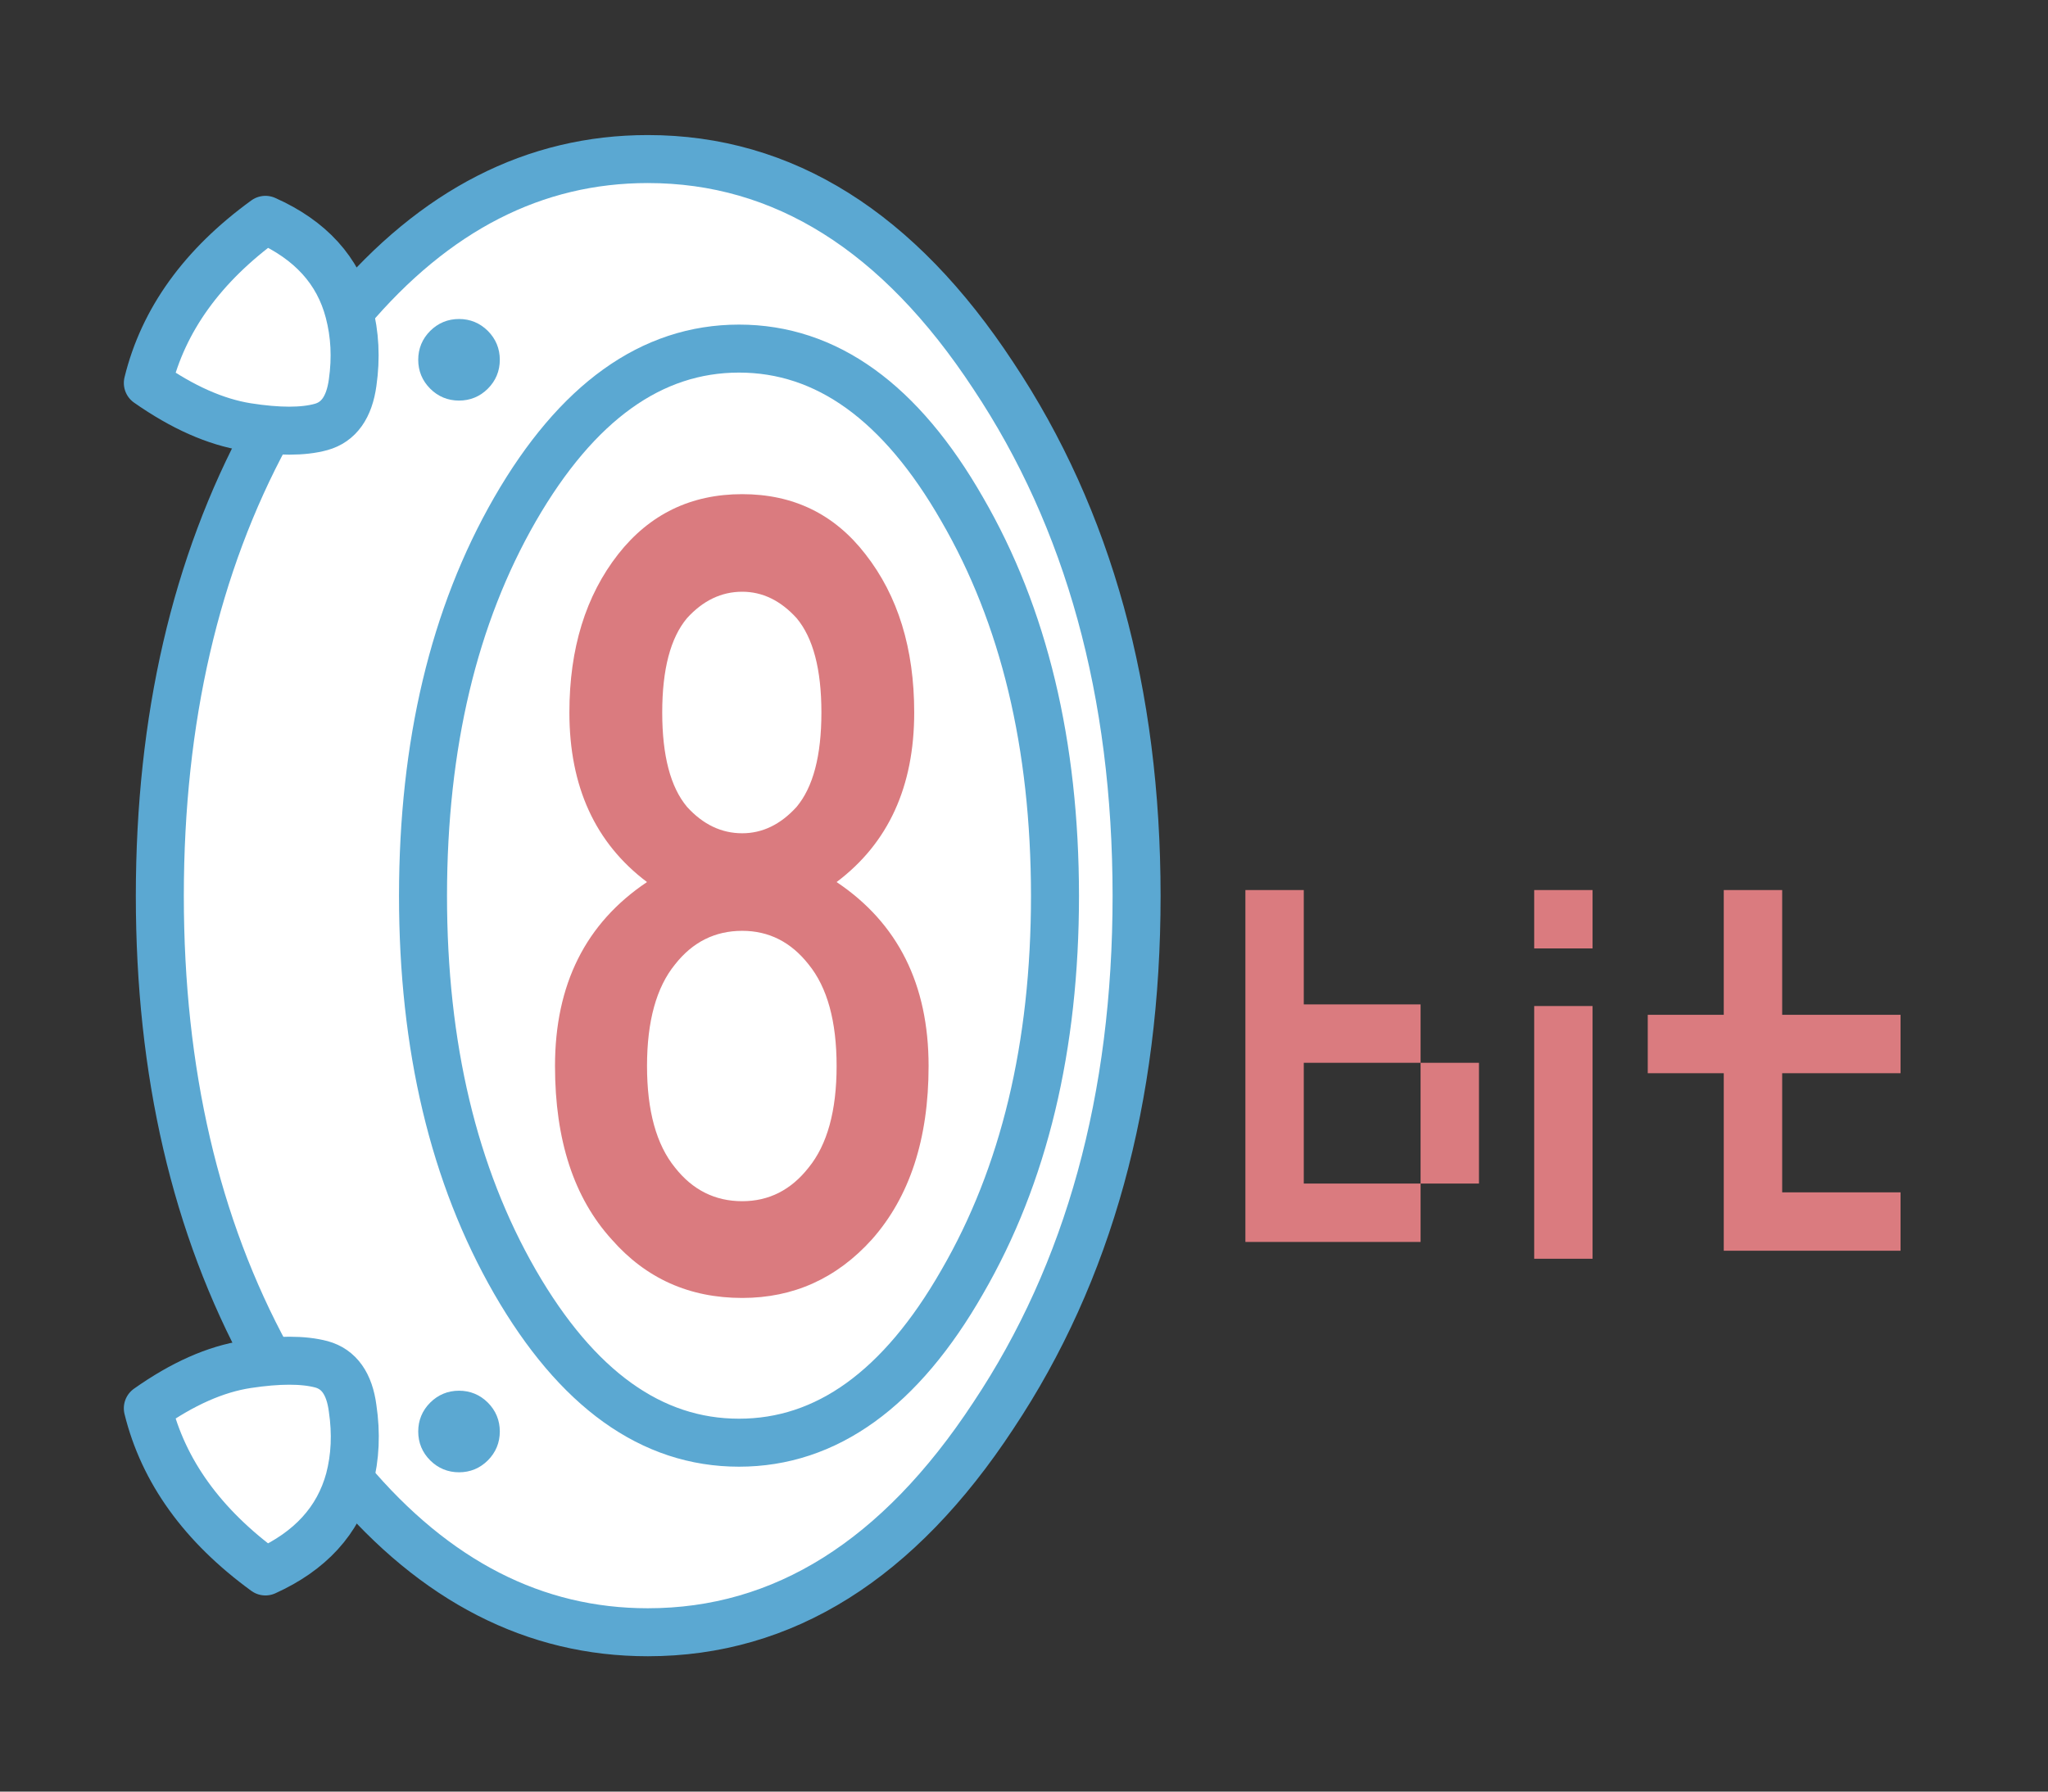
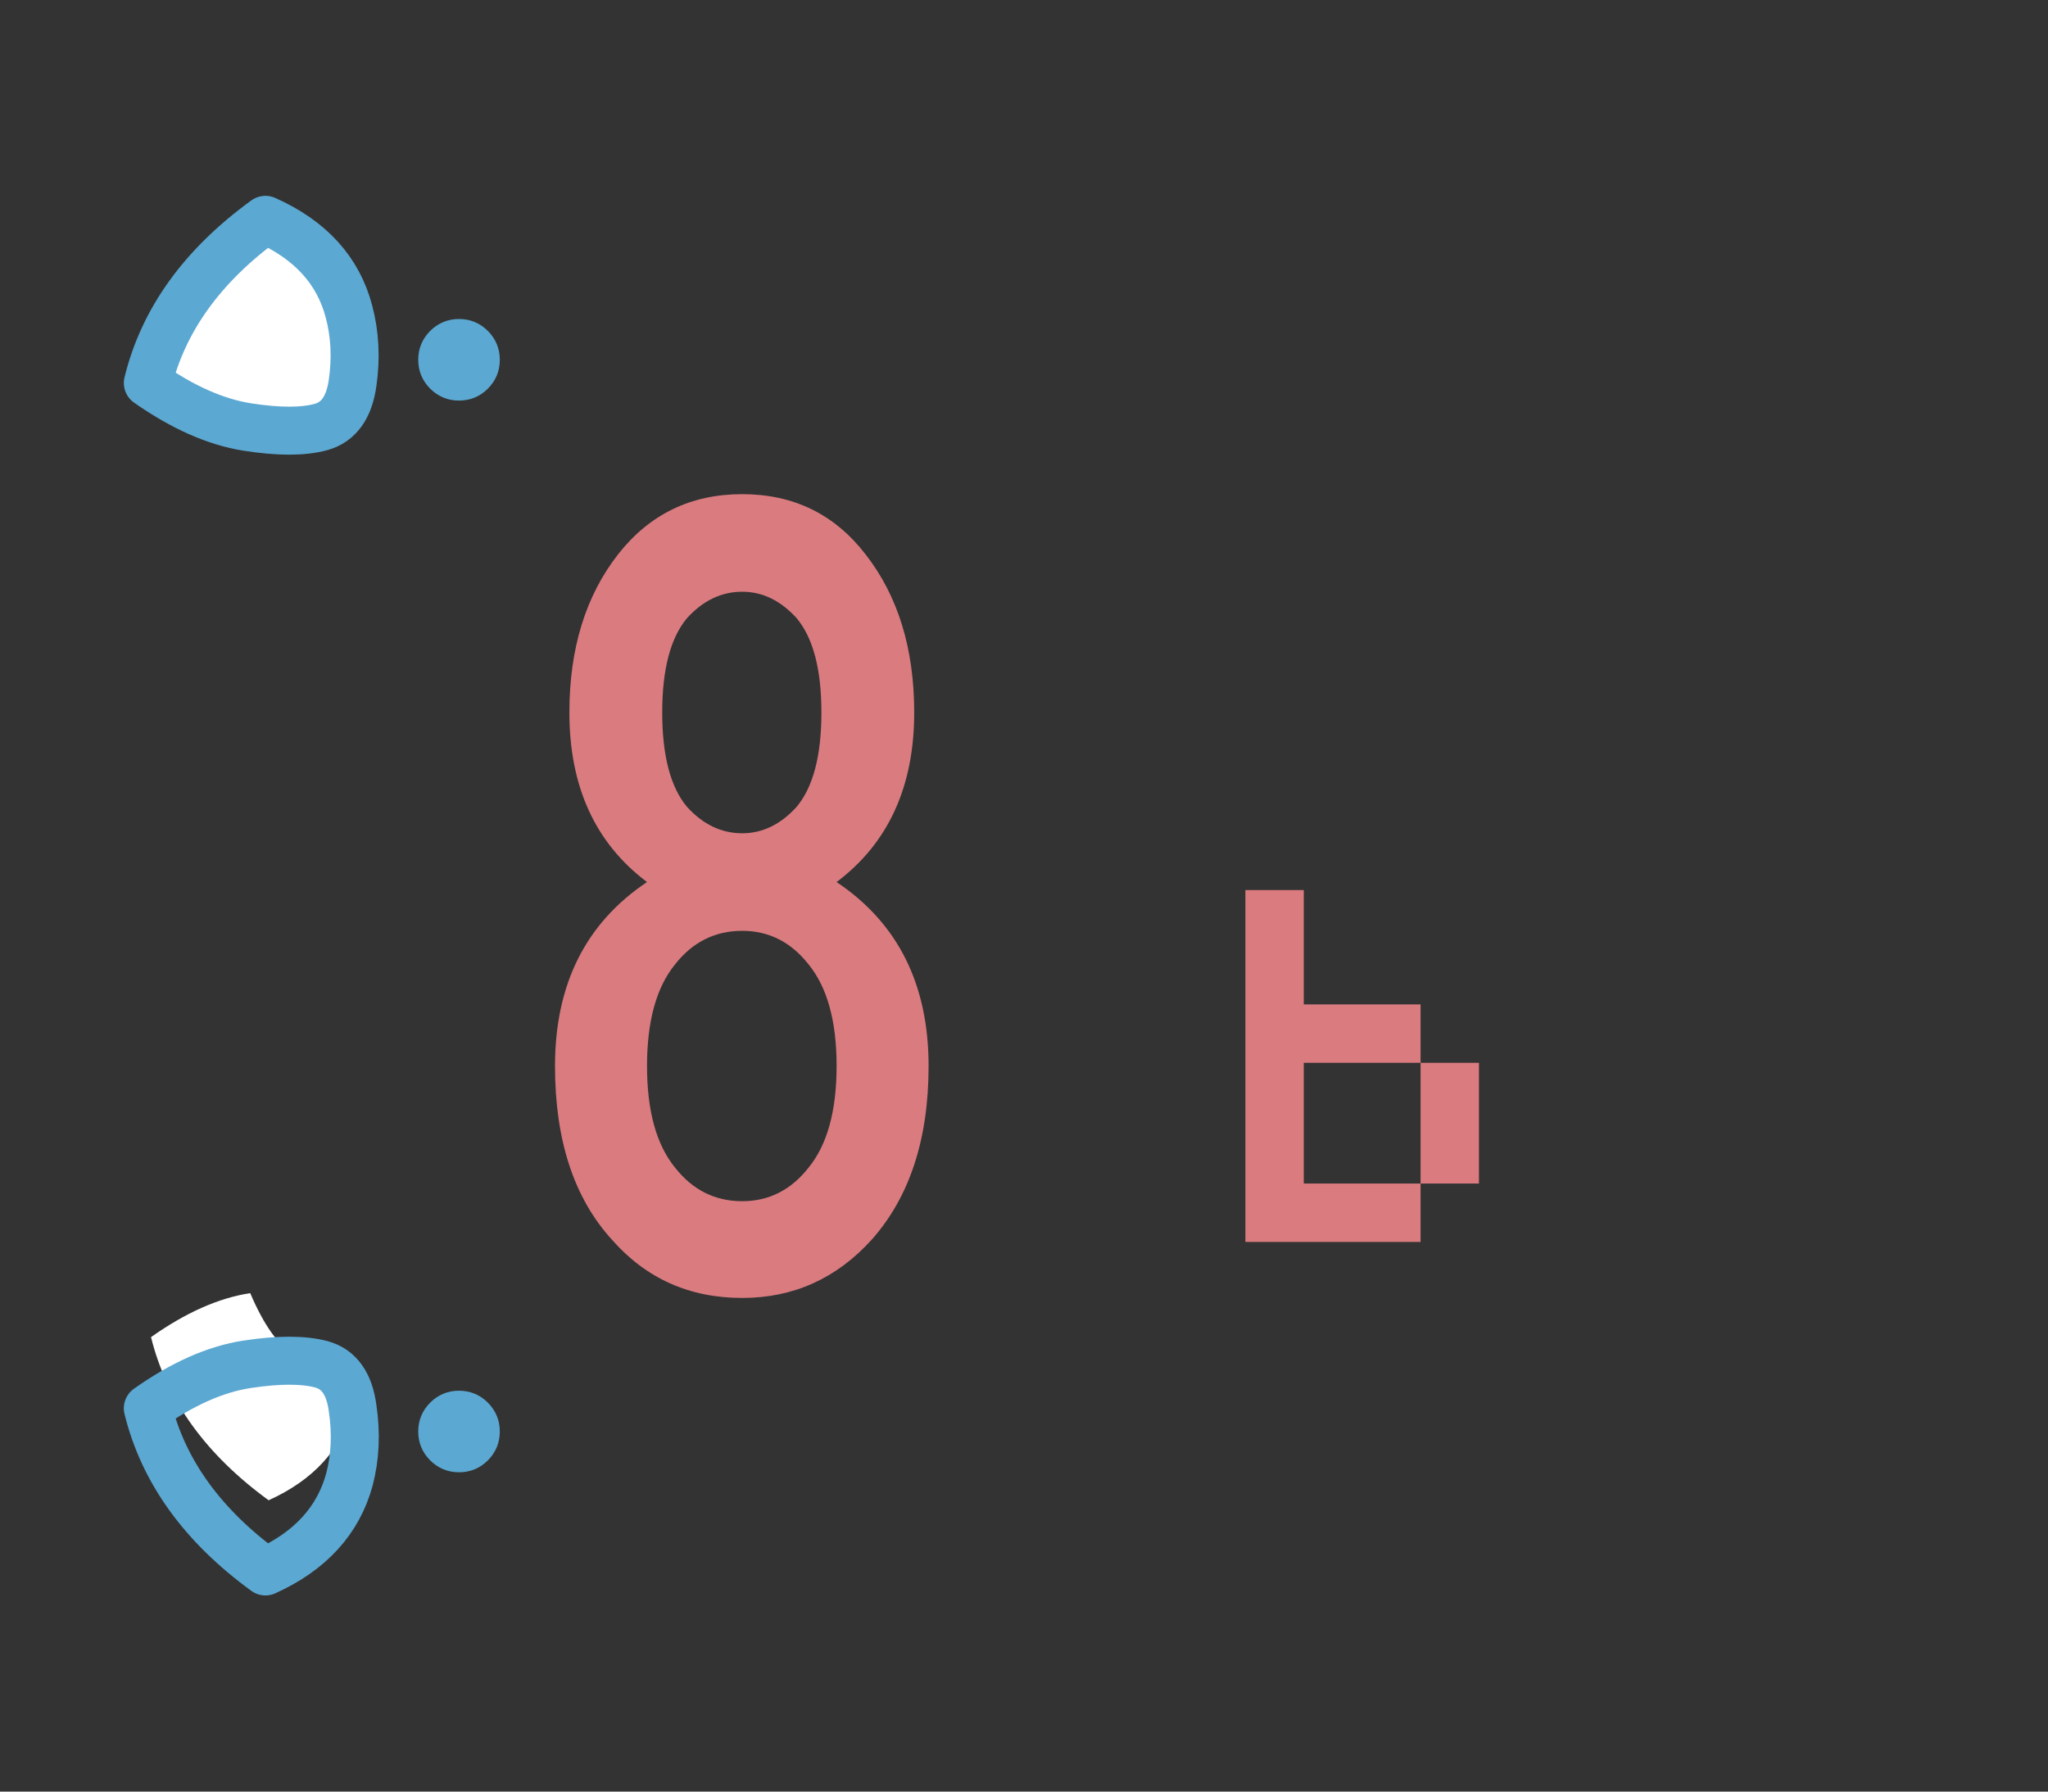
<svg xmlns="http://www.w3.org/2000/svg" version="1.1" x="0px" y="0px" width="128px" height="112px" viewBox="0 0 128 112" enable-background="new 0 0 128 112" xml:space="preserve">
  <rect x="0" y="0" width="128" height="112" fill="#333333" stroke="none" />
  <g id="图层_2">
</g>
  <g id="图层_1">
    <g>
      <path fill-rule="evenodd" clip-rule="evenodd" fill="#DA7B7F" d="M81.486,55.641v7.149h7.3v3.65h3.65v7.549h-3.65v3.65H77.837    V55.641H81.486z M81.486,66.44v7.549h7.3V66.44H81.486z" />
-       <path fill-rule="evenodd" clip-rule="evenodd" fill="#DA7B7F" d="M99.535,62.891v15.799h-3.648V62.891H99.535z M95.887,59.29    v-3.649h3.648v3.649H95.887z" />
-       <polygon fill-rule="evenodd" clip-rule="evenodd" fill="#DA7B7F" points="118.785,67.091 111.386,67.091 111.386,74.539     118.785,74.539 118.785,78.189 107.735,78.189 107.735,67.091 102.985,67.091 102.985,63.44 107.735,63.44 107.735,55.641     111.386,55.641 111.386,63.44 118.785,63.44   " />
-       <path fill-rule="evenodd" clip-rule="evenodd" fill="#FFFFFF" d="M18.839,23.492c0.963-1.451,1.956-2.784,2.975-4    c5.371-6.366,11.596-9.549,18.674-9.549c8.466,0,15.666,4.517,21.599,13.549c5.958,8.955,8.942,19.787,8.95,32.499    c0,12.7-2.983,23.532-8.95,32.499c-5.933,9.032-13.132,13.549-21.599,13.549c-7.066,0-13.283-3.183-18.65-9.549    c-1.033-1.2-2.033-2.533-3-4c-0.767-1.166-1.483-2.383-2.149-3.649c-4.467-8.2-6.7-17.816-6.7-28.849    c0.007-11.044,2.231-20.669,6.675-28.874C17.342,25.875,18.067,24.666,18.839,23.492z M60.138,31.842    c3.859,6.654,5.792,14.704,5.799,24.148c0,9.433-1.934,17.483-5.799,24.149c-3.834,6.7-8.483,10.05-13.95,10.05    s-10.133-3.35-14-10.05c-3.833-6.666-5.75-14.716-5.75-24.149c0.007-9.445,1.923-17.495,5.75-24.148    c3.866-6.7,8.533-10.05,14-10.05S56.304,25.143,60.138,31.842c-3.834-6.7-8.483-10.05-13.95-10.05s-10.133,3.351-14,10.05    c-3.827,6.654-5.743,14.704-5.75,24.148c0,9.433,1.916,17.483,5.75,24.149c3.866,6.7,8.533,10.05,14,10.05    s10.116-3.35,13.95-10.05c3.866-6.666,5.799-14.716,5.799-24.149C65.931,46.546,63.997,38.496,60.138,31.842z" />
-       <path fill-rule="evenodd" clip-rule="evenodd" fill="none" stroke="#5BA8D2" stroke-width="3" stroke-linecap="round" stroke-linejoin="round" stroke-miterlimit="3" d="    M18.839,23.492c0.963-1.451,1.956-2.784,2.975-4c5.371-6.366,11.596-9.549,18.674-9.549c8.466,0,15.666,4.517,21.599,13.549    c5.958,8.955,8.942,19.787,8.95,32.499c0,12.7-2.983,23.532-8.95,32.499c-5.933,9.032-13.132,13.549-21.599,13.549    c-7.066,0-13.283-3.183-18.65-9.549c-1.033-1.2-2.033-2.533-3-4c-0.767-1.166-1.483-2.383-2.149-3.649    c-4.467-8.2-6.7-17.816-6.7-28.849c0.007-11.044,2.231-20.669,6.675-28.874C17.342,25.875,18.067,24.666,18.839,23.492z     M60.138,31.842c3.859,6.654,5.792,14.704,5.799,24.148c0,9.433-1.934,17.483-5.799,24.149c-3.834,6.7-8.483,10.05-13.95,10.05    s-10.133-3.35-14-10.05c-3.833-6.666-5.75-14.716-5.75-24.149c0.007-9.445,1.923-17.495,5.75-24.148    c3.866-6.7,8.533-10.05,14-10.05S56.304,25.143,60.138,31.842z" />
      <path fill-rule="evenodd" clip-rule="evenodd" fill="#DA7B7F" d="M57.138,44.542c0,4.632-1.617,8.166-4.851,10.599    c3.834,2.566,5.75,6.4,5.75,11.5c0,4.566-1.184,8.184-3.55,10.849c-2.2,2.434-4.9,3.65-8.099,3.65c-3.301,0-6.016-1.217-8.15-3.65    c-2.366-2.599-3.55-6.215-3.55-10.849c0-5.1,1.916-8.934,5.75-11.5c-3.233-2.434-4.851-5.967-4.851-10.599    c0-4,1.017-7.3,3.051-9.9c1.966-2.5,4.549-3.75,7.75-3.75c3.199,0,5.766,1.25,7.699,3.75    C56.122,37.242,57.138,40.542,57.138,44.542z M41.389,44.542c0,2.699,0.517,4.666,1.55,5.899c1,1.101,2.149,1.65,3.45,1.65    c1.267,0,2.399-0.55,3.399-1.65c1.033-1.233,1.55-3.2,1.55-5.899c0-2.7-0.517-4.667-1.55-5.9c-1-1.099-2.133-1.65-3.399-1.65    c-1.301,0-2.45,0.551-3.45,1.65C41.905,39.875,41.389,41.842,41.389,44.542z M46.389,58.19c-1.7,0-3.101,0.7-4.2,2.101    c-1.167,1.433-1.75,3.55-1.75,6.35s0.583,4.917,1.75,6.35c1.1,1.4,2.5,2.101,4.2,2.101c1.666,0,3.05-0.7,4.149-2.101    c1.167-1.433,1.75-3.55,1.75-6.35s-0.583-4.917-1.75-6.35C49.438,58.891,48.055,58.19,46.389,58.19z" />
      <path fill-rule="evenodd" clip-rule="evenodd" fill="#5BA8D2" d="M27.239,21.042c0.4-0.399,0.884-0.6,1.45-0.6s1.05,0.2,1.45,0.6    c0.399,0.4,0.599,0.884,0.599,1.45s-0.2,1.05-0.599,1.45c-0.4,0.4-0.884,0.6-1.45,0.6s-1.05-0.199-1.45-0.6s-0.6-0.884-0.6-1.45    S26.839,21.442,27.239,21.042z" />
      <path fill-rule="evenodd" clip-rule="evenodd" fill="none" stroke="#5BA8D2" stroke-linecap="round" stroke-linejoin="round" stroke-miterlimit="3" d="    M27.239,21.042c0.4-0.399,0.884-0.6,1.45-0.6s1.05,0.2,1.45,0.6c0.399,0.4,0.599,0.884,0.599,1.45s-0.2,1.05-0.599,1.45    c-0.4,0.4-0.884,0.6-1.45,0.6s-1.05-0.199-1.45-0.6s-0.6-0.884-0.6-1.45S26.839,21.442,27.239,21.042z" />
      <path fill-rule="evenodd" clip-rule="evenodd" fill="#5BA8D2" d="M28.689,91.539c-0.566,0-1.05-0.199-1.45-0.6    s-0.6-0.884-0.6-1.45s0.199-1.05,0.6-1.45c0.4-0.399,0.884-0.6,1.45-0.6s1.05,0.2,1.45,0.6c0.399,0.4,0.599,0.884,0.599,1.45    s-0.2,1.05-0.599,1.45C29.739,91.34,29.256,91.539,28.689,91.539z" />
      <path fill-rule="evenodd" clip-rule="evenodd" fill="none" stroke="#5BA8D2" stroke-linecap="round" stroke-linejoin="round" stroke-miterlimit="3" d="    M28.689,91.539c0.566,0,1.05-0.199,1.45-0.6c0.399-0.4,0.599-0.884,0.599-1.45s-0.2-1.05-0.599-1.45    c-0.4-0.399-0.884-0.6-1.45-0.6s-1.05,0.2-1.45,0.6c-0.4,0.4-0.6,0.884-0.6,1.45s0.199,1.05,0.6,1.45S28.123,91.539,28.689,91.539    z" />
-       <path fill-rule="evenodd" clip-rule="evenodd" fill="#FFFFFF" d="M20.089,85.289c1.101,0.301,1.75,1.217,1.95,2.75    c0.233,1.567,0.167,3.051-0.2,4.45c-0.699,2.565-2.449,4.482-5.25,5.749c-3.933-2.866-6.383-6.266-7.35-10.199    c2.167-1.533,4.233-2.449,6.2-2.75C17.407,84.989,18.957,84.989,20.089,85.289z" />
+       <path fill-rule="evenodd" clip-rule="evenodd" fill="#FFFFFF" d="M20.089,85.289c1.101,0.301,1.75,1.217,1.95,2.75    c-0.699,2.565-2.449,4.482-5.25,5.749c-3.933-2.866-6.383-6.266-7.35-10.199    c2.167-1.533,4.233-2.449,6.2-2.75C17.407,84.989,18.957,84.989,20.089,85.289z" />
      <path fill-rule="evenodd" clip-rule="evenodd" fill="none" stroke="#5BA8D2" stroke-width="3" stroke-linecap="round" stroke-linejoin="round" stroke-miterlimit="3" d="    M20.089,85.289c1.101,0.301,1.75,1.217,1.95,2.75c0.233,1.567,0.167,3.051-0.2,4.45c-0.699,2.565-2.449,4.482-5.25,5.749    c-3.933-2.866-6.383-6.266-7.35-10.199c2.167-1.533,4.233-2.449,6.2-2.75C17.407,84.989,18.957,84.989,20.089,85.289z" />
      <path fill-rule="evenodd" clip-rule="evenodd" fill="#FFFFFF" d="M16.589,13.743c2.811,1.251,4.552,3.167,5.225,5.75    c0.37,1.404,0.445,2.879,0.225,4.425c-0.211,1.546-0.869,2.47-1.975,2.775C18.95,27,17.408,27,15.44,26.692    c-1.965-0.313-4.031-1.23-6.2-2.75C10.203,20,12.653,16.6,16.589,13.743z" />
      <path fill-rule="evenodd" clip-rule="evenodd" fill="none" stroke="#5BA8D2" stroke-width="3" stroke-linecap="round" stroke-linejoin="round" stroke-miterlimit="3" d="    M16.589,13.743C12.653,16.6,10.203,20,9.24,23.942c2.169,1.52,4.235,2.436,6.2,2.75c1.968,0.308,3.51,0.308,4.625,0    c1.105-0.305,1.764-1.229,1.975-2.775c0.221-1.546,0.146-3.021-0.225-4.425C21.142,16.909,19.4,14.994,16.589,13.743z" />
    </g>
  </g>
</svg>